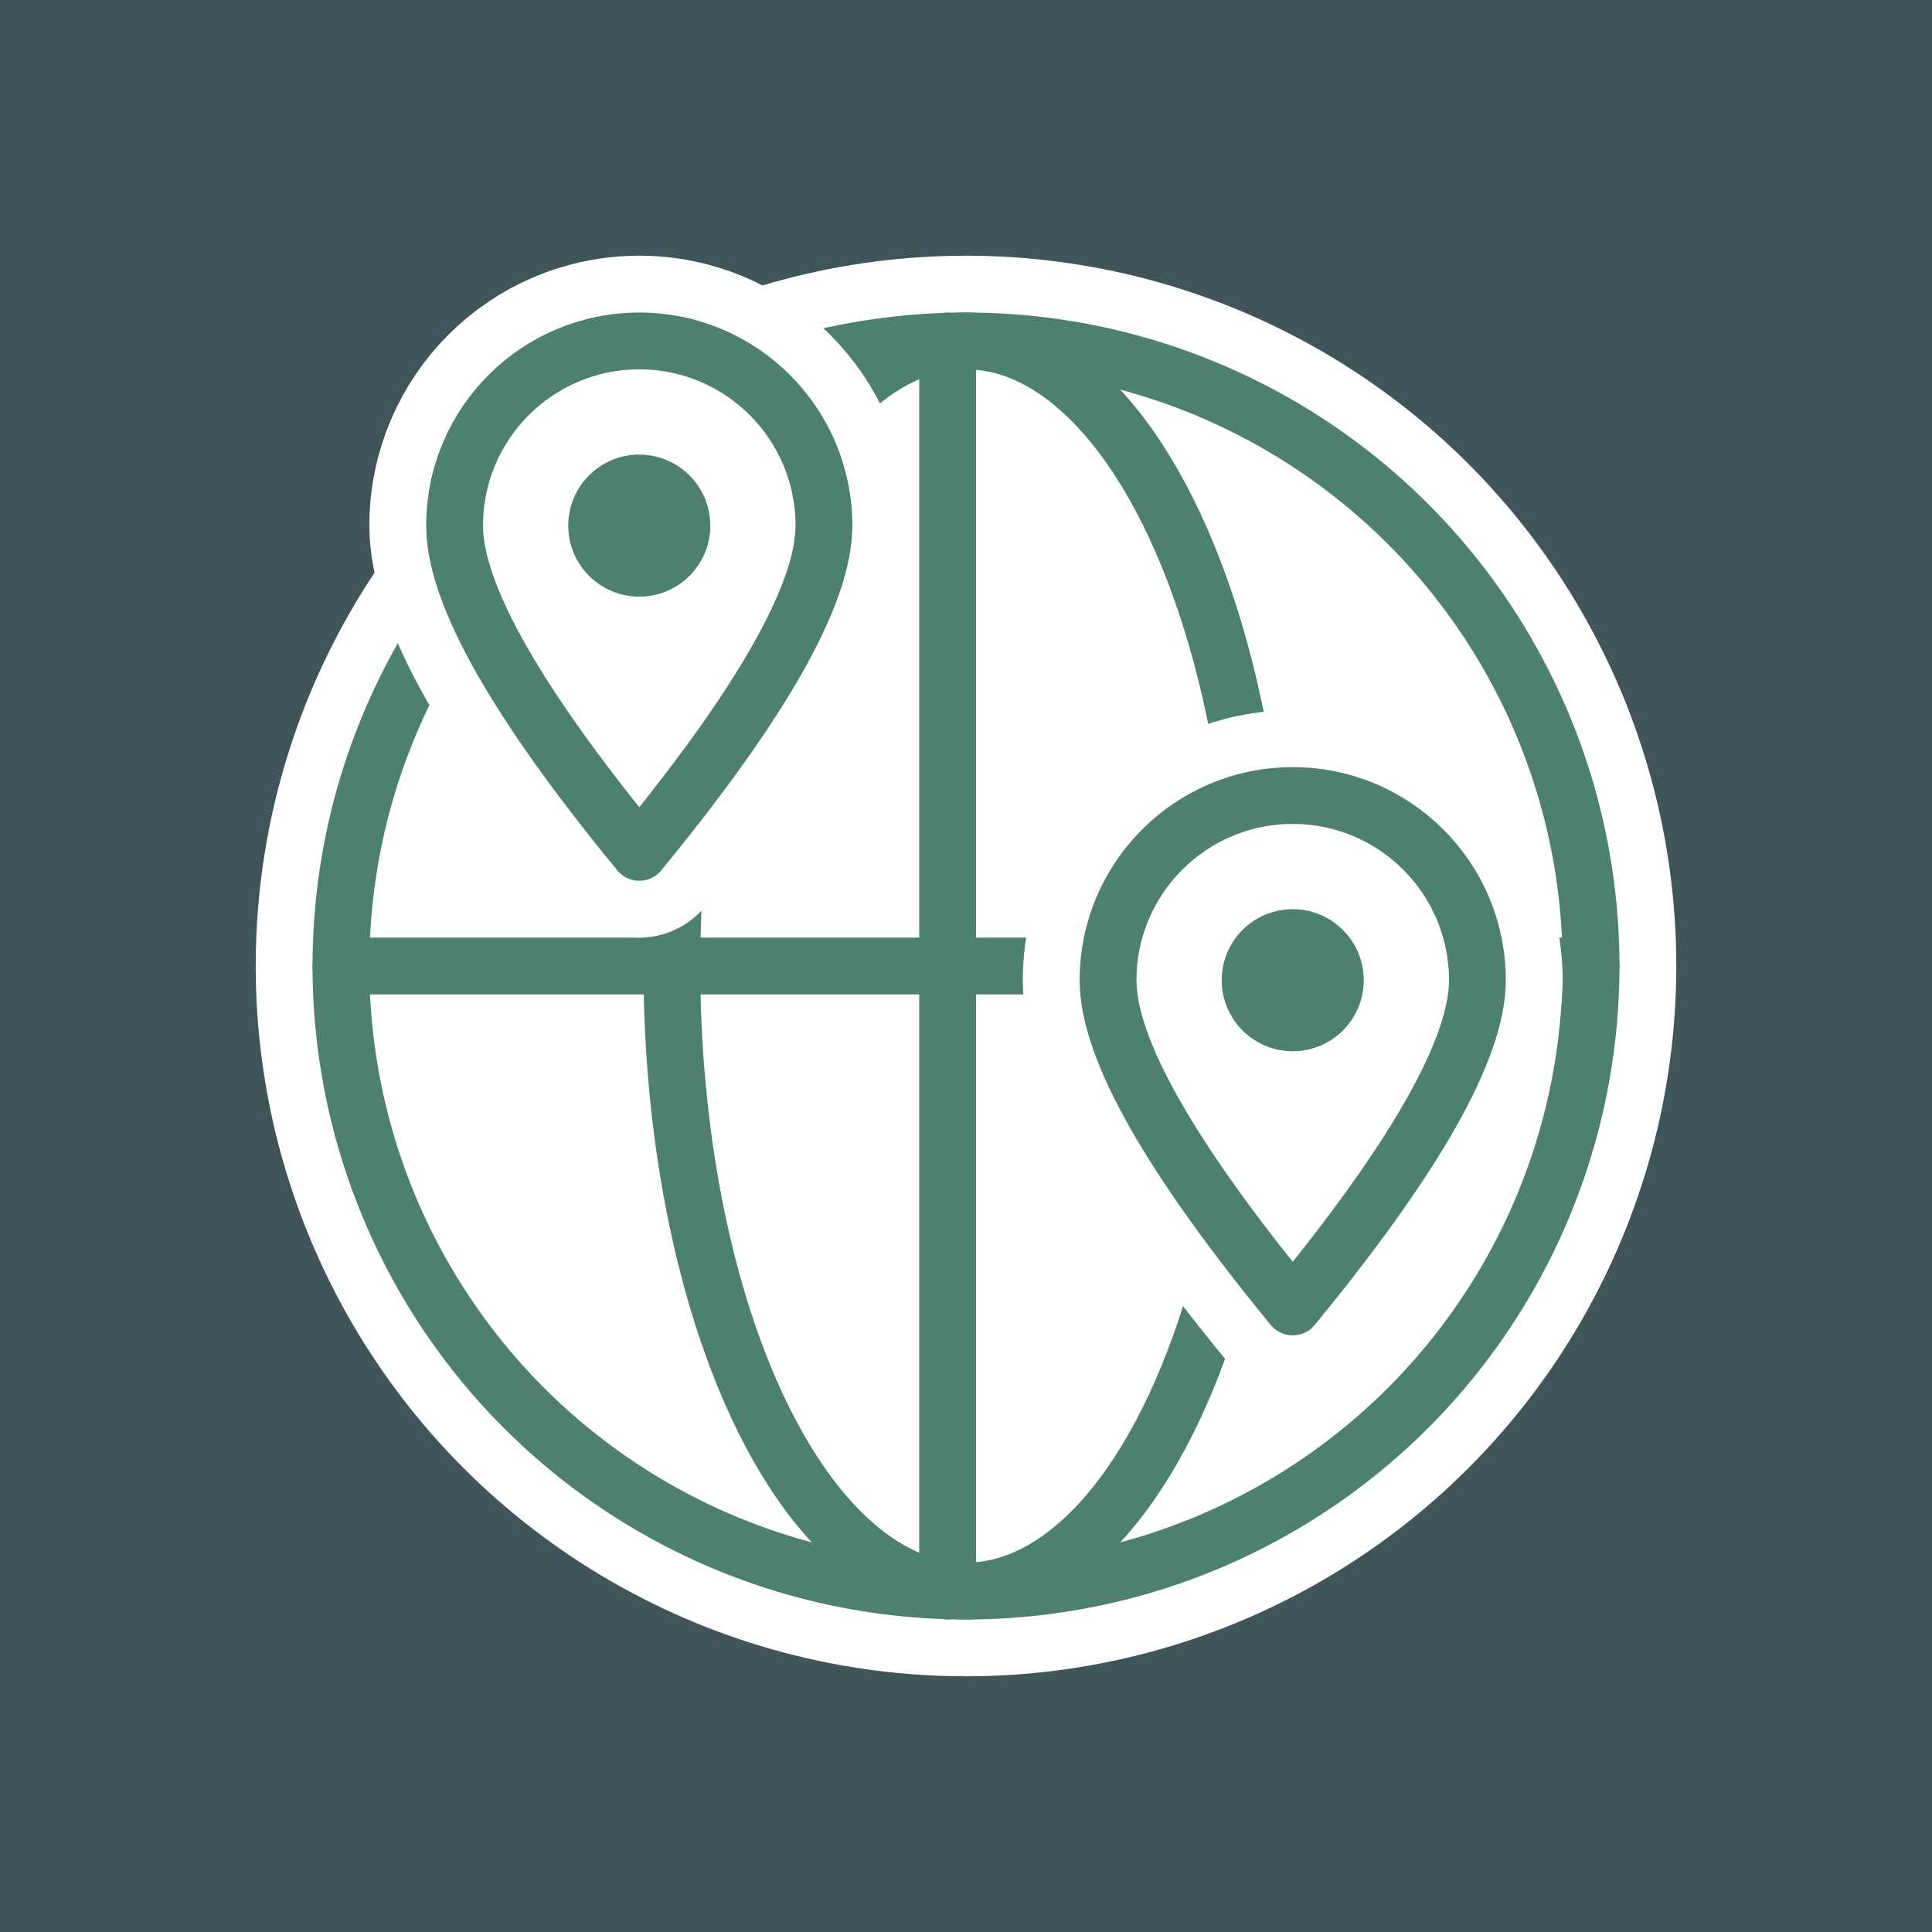
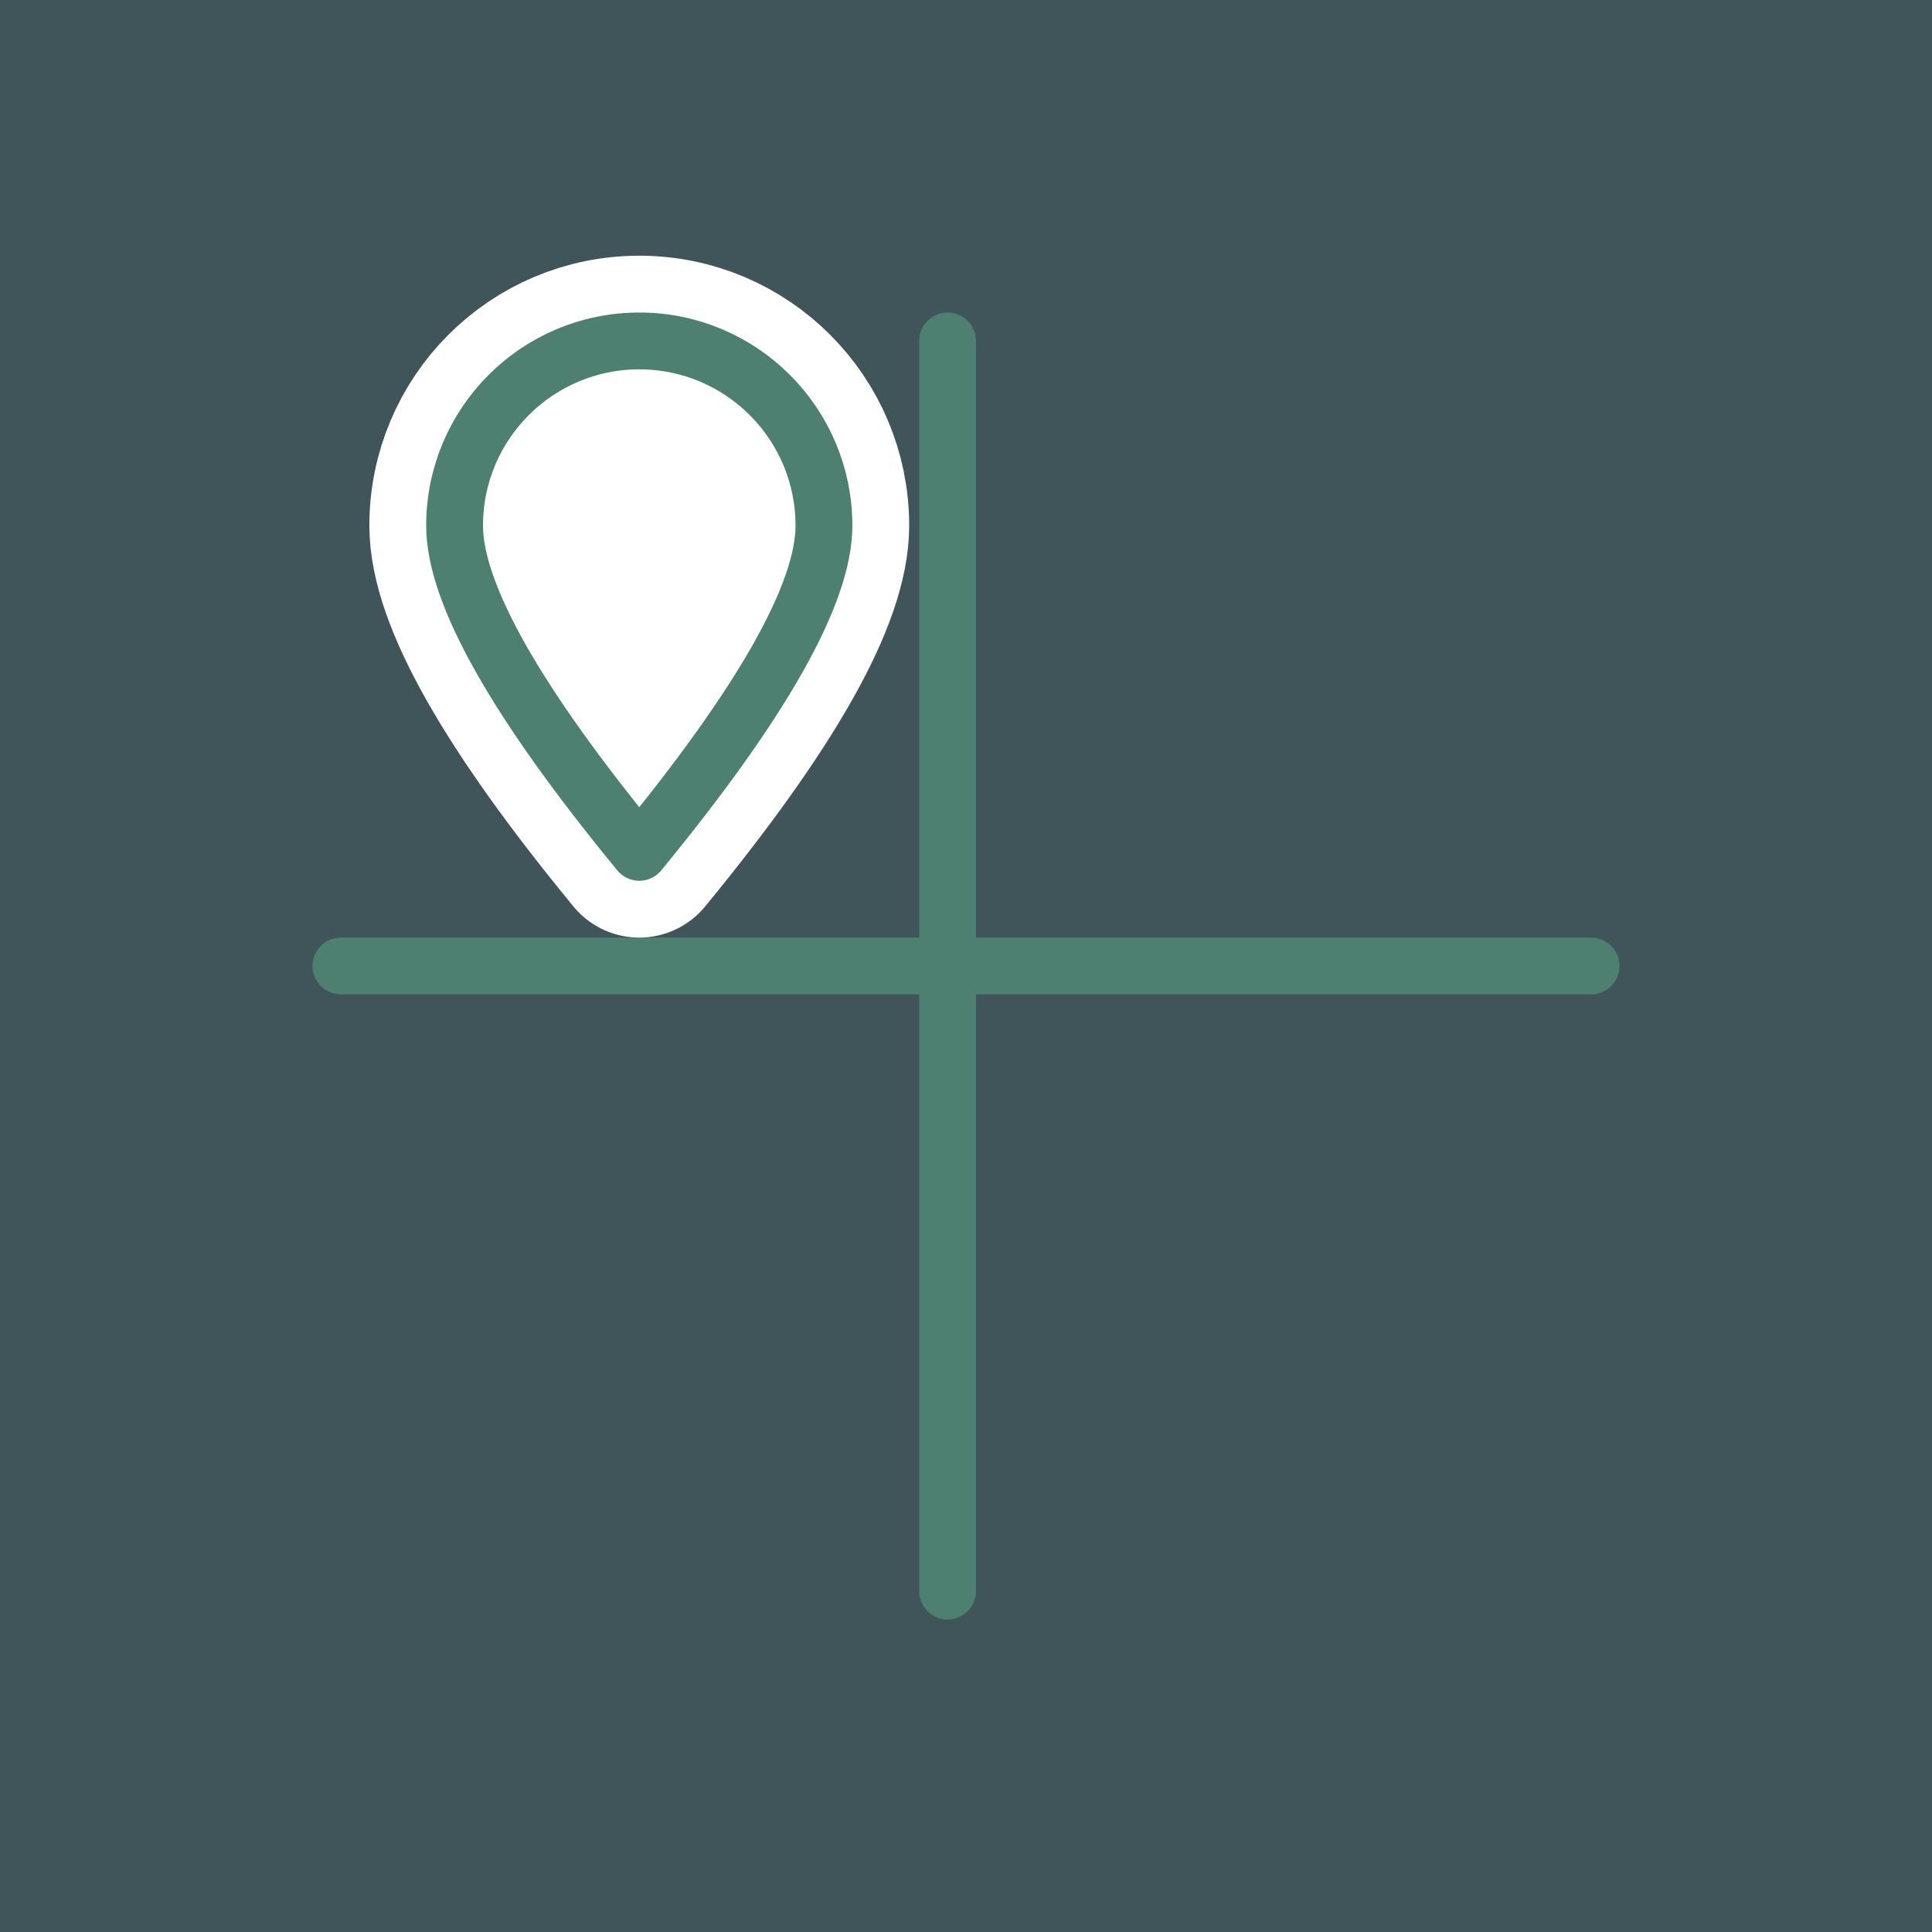
<svg xmlns="http://www.w3.org/2000/svg" xmlns:xlink="http://www.w3.org/1999/xlink" width="68" height="68">
  <rect width="100%" height="100%" fill="#333333" stroke="none" />
  <defs>
-     <circle id="path-1" cx="22" cy="22" r="22" />
    <path id="path-2" d="M6.5,18 C10.833,12.727 13,8.893 13,6.5 C13,2.91 10.09,0 6.5,0 C2.91,0 0,2.91 0,6.5 C0,8.893 2.167,12.727 6.5,18 Z" />
-     <path id="path-3" d="M6.5,18 C10.833,12.727 13,8.893 13,6.5 C13,2.91 10.09,0 6.5,0 C2.91,0 0,2.91 0,6.5 C0,8.893 2.167,12.727 6.5,18 Z" />
  </defs>
  <g fill="none" fill-rule="evenodd">
    <polygon fill="#5DA3B3" points="0 0 68 0 68 68 0 68" opacity=".3" />
    <g stroke-linecap="round" stroke-linejoin="round" transform="translate(12 12)">
      <use fill="#FFF" stroke="#FFF" stroke-width="6" xlink:href="#path-1" />
      <use stroke="#4D8070" stroke-width="2" xlink:href="#path-1" />
-       <ellipse cx="22" cy="22" stroke="#4D8070" stroke-width="2" rx="10.353" ry="22" />
      <path stroke="#4D8070" stroke-width="2" d="M21.353 0L21.353 44M0 22L44 22" />
    </g>
    <g transform="translate(16 12)">
      <g stroke-linecap="round" stroke-linejoin="round">
        <use fill="#FFF" stroke="#FFF" stroke-width="6" xlink:href="#path-2" />
        <use stroke="#4D8070" stroke-width="2" xlink:href="#path-2" />
      </g>
-       <circle cx="6.5" cy="6.5" r="2.5" fill="#4D8070" fill-rule="nonzero" />
    </g>
    <g transform="translate(39 28)">
      <g stroke-linecap="round" stroke-linejoin="round">
        <use fill="#FFF" stroke="#FFF" stroke-width="6" xlink:href="#path-3" />
        <use stroke="#4D8070" stroke-width="2" xlink:href="#path-3" />
      </g>
-       <circle cx="6.5" cy="6.5" r="2.5" fill="#4D8070" fill-rule="nonzero" />
    </g>
  </g>
</svg>